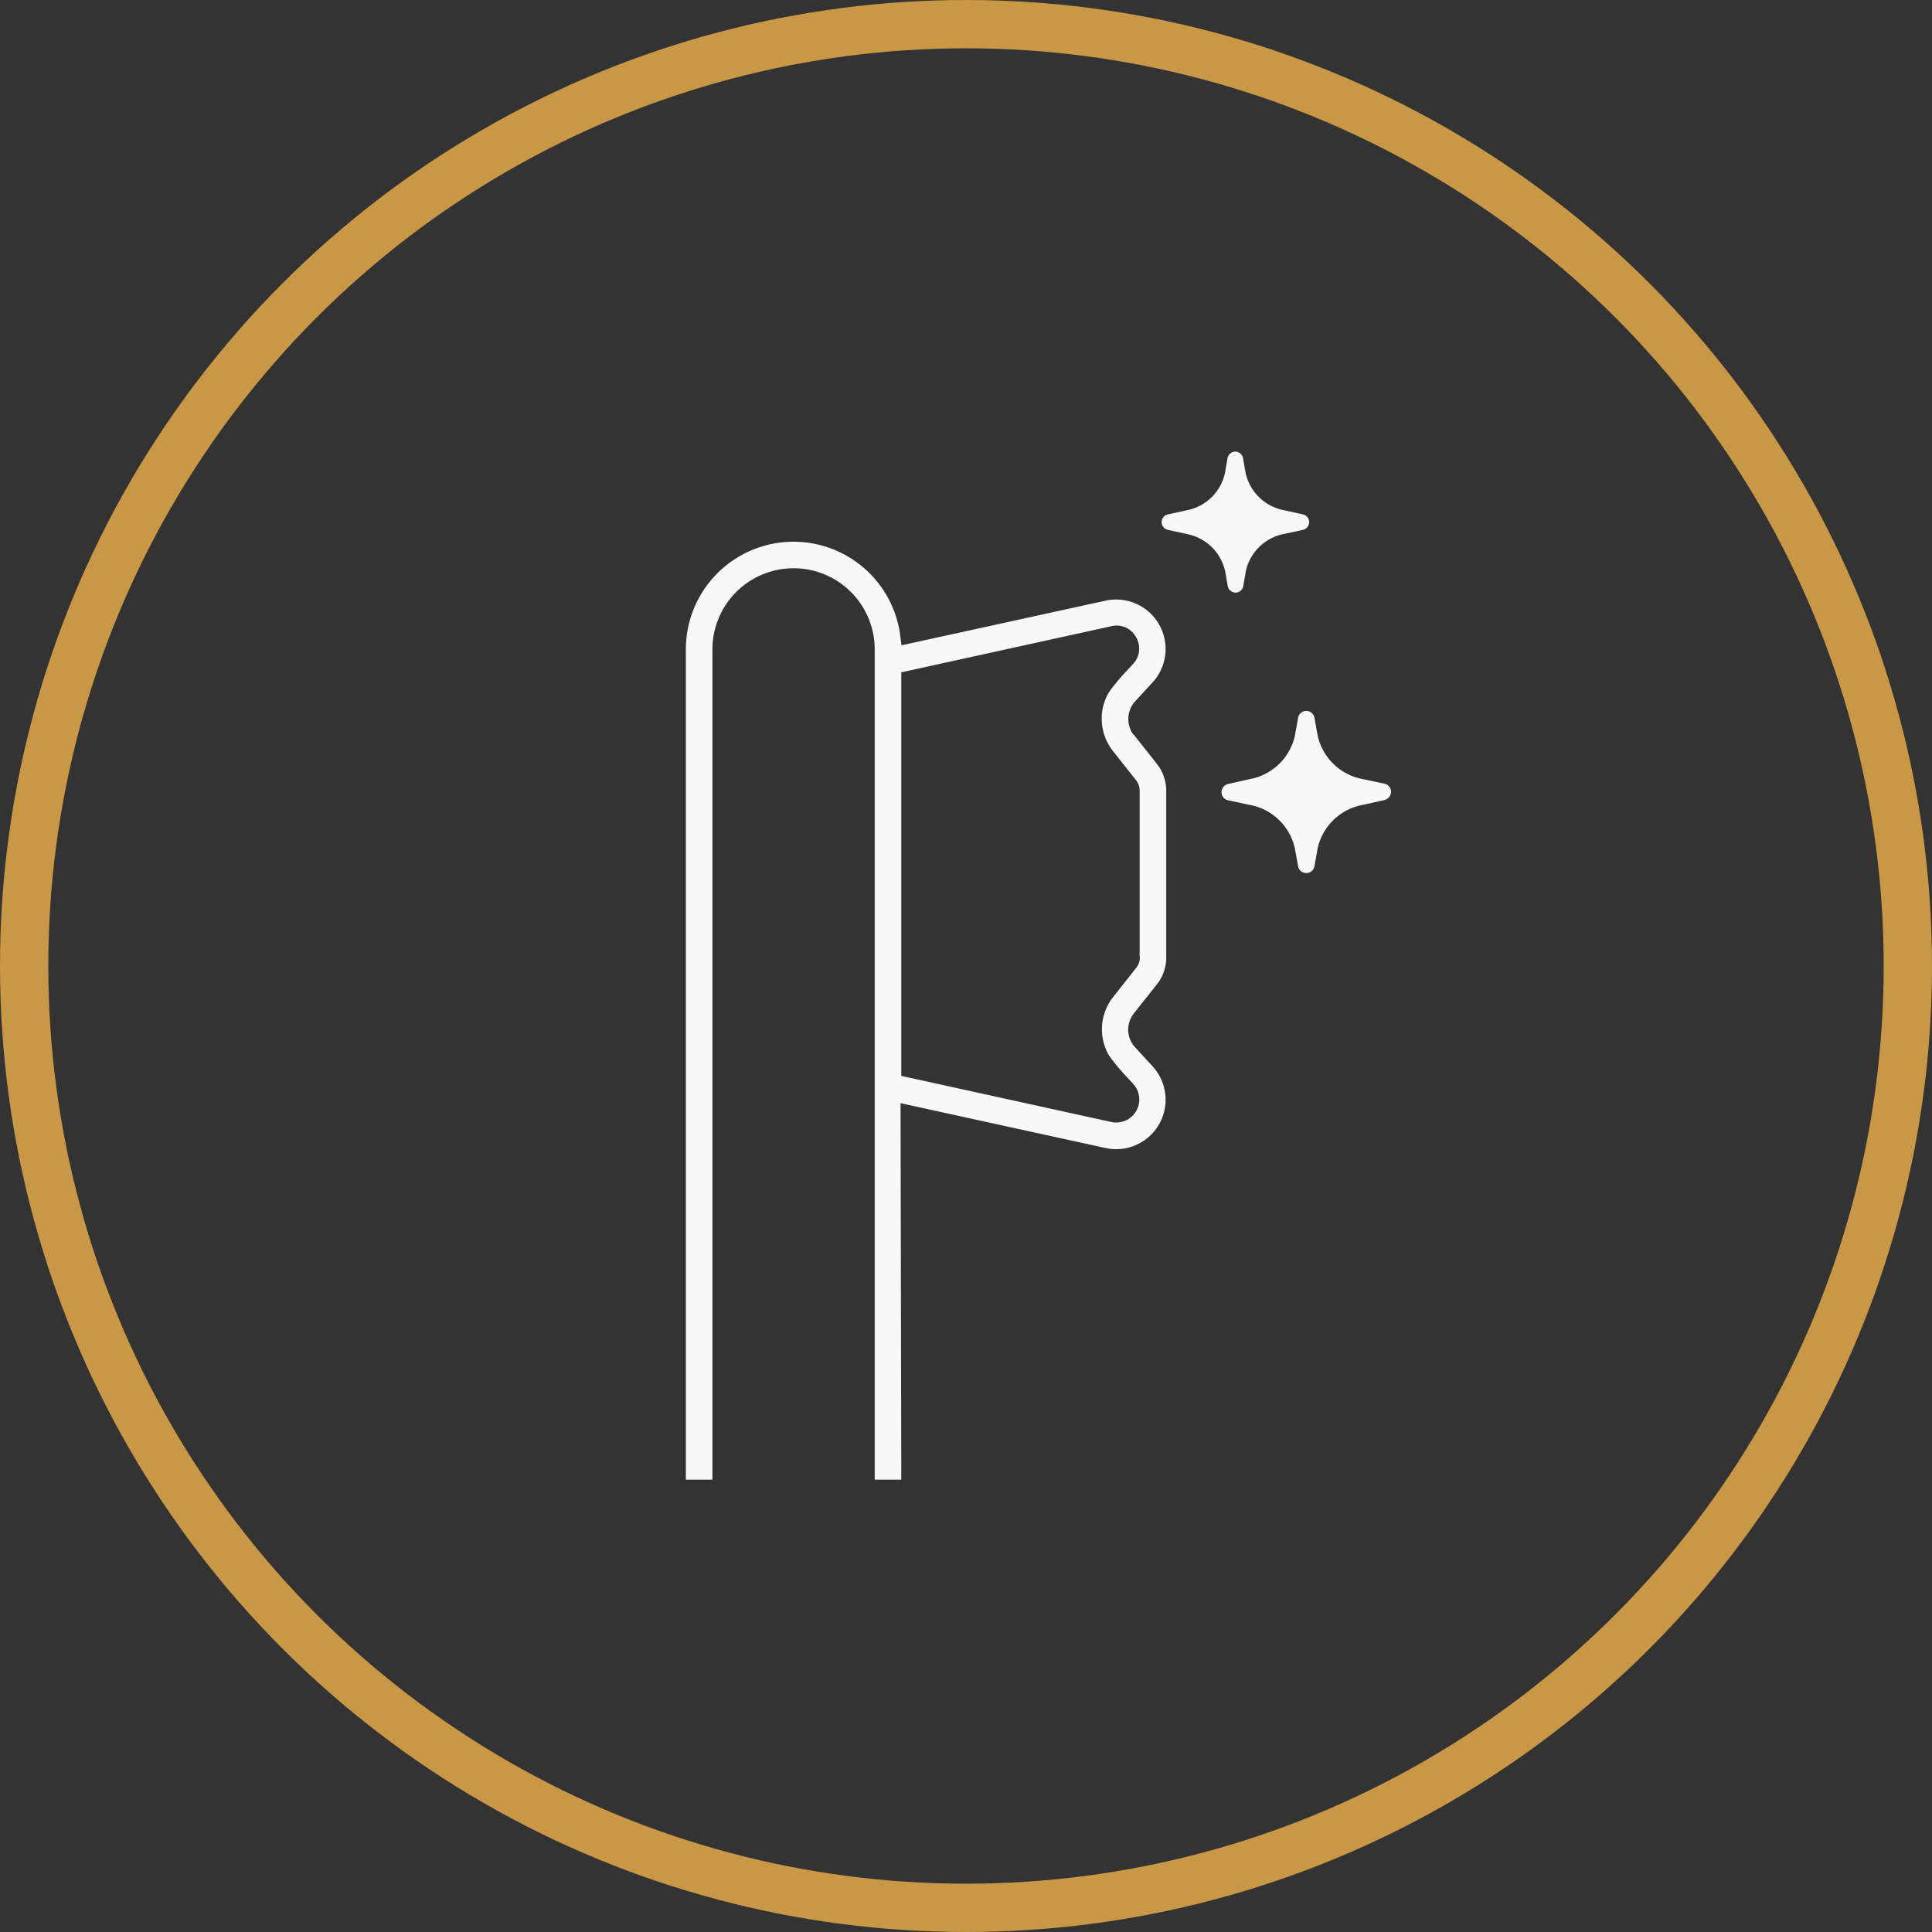
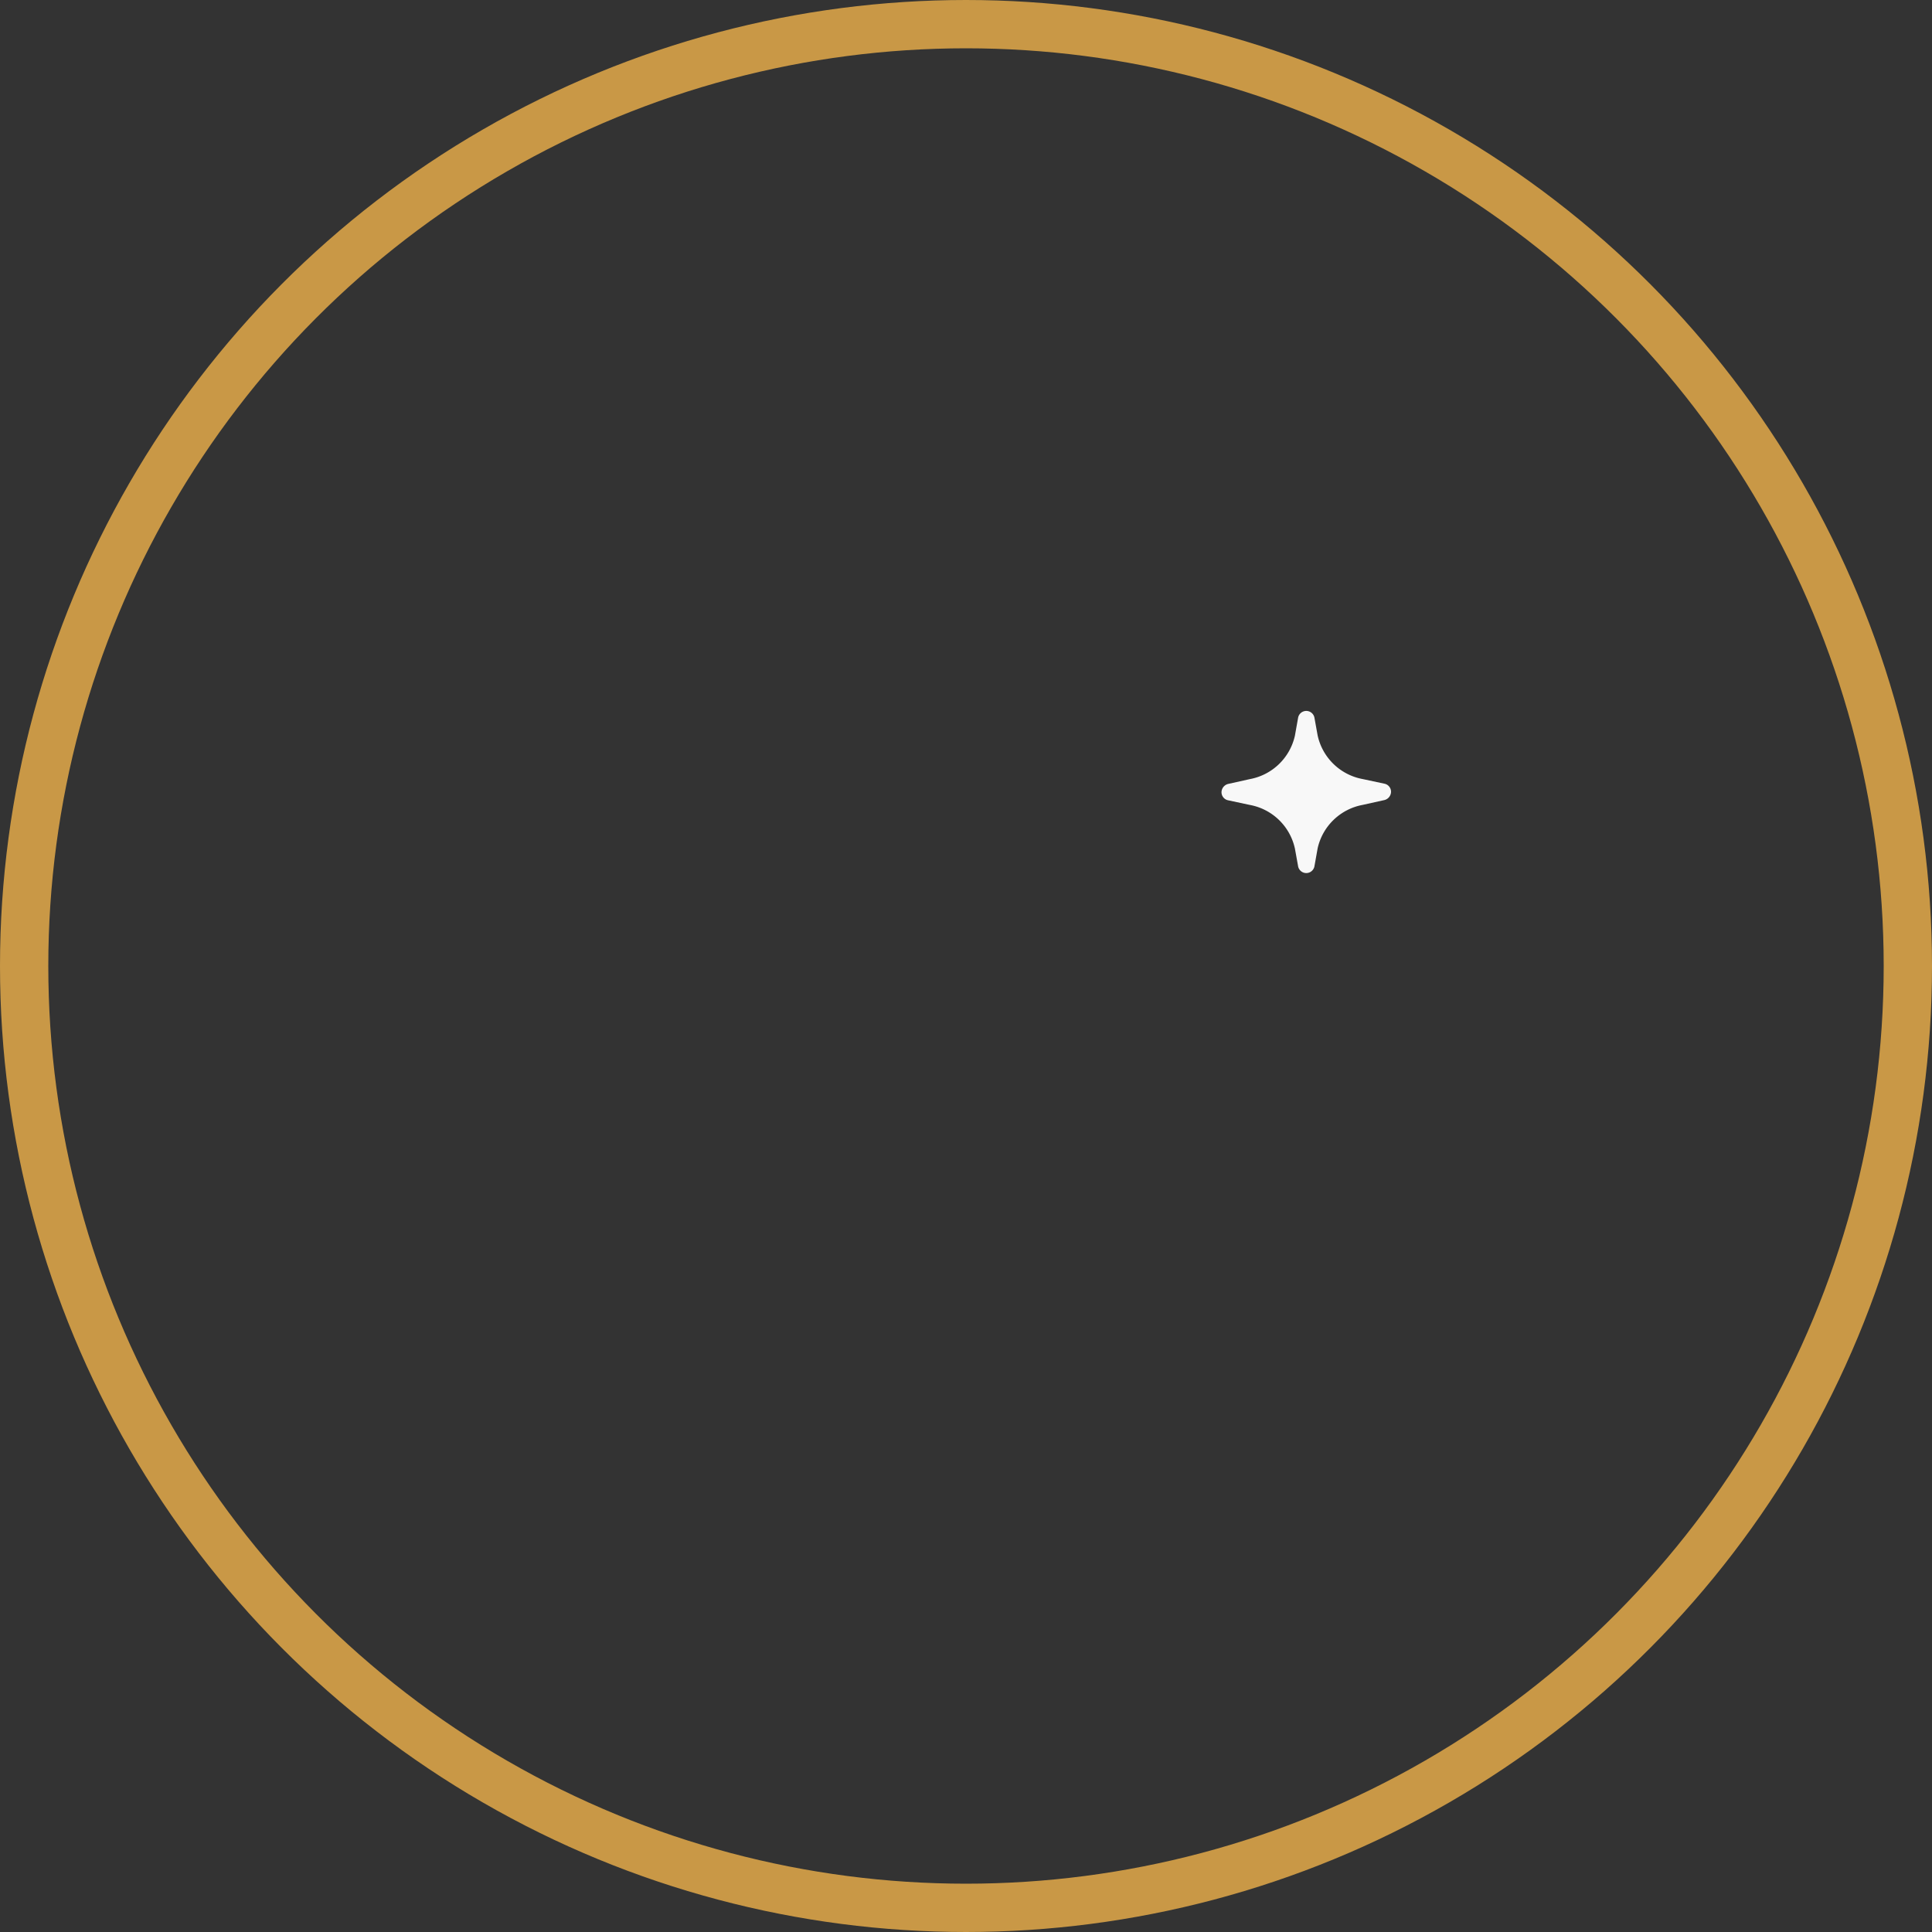
<svg xmlns="http://www.w3.org/2000/svg" width="80" height="80" viewBox="0 0 80 80">
  <rect x="0" y="0" width="80" height="80" fill="#333333" stroke="none" />
  <g id="diff_bar_1" transform="translate(0 -1122)">
    <g id="Ellipse" transform="translate(0 1122)" fill="none" stroke="#c99846" stroke-width="2">
      <circle cx="40" cy="40" r="40" stroke="none" />
      <circle cx="40" cy="40" r="39" fill="none" />
    </g>
    <g id="Toothbrush" transform="translate(-1201.78 1022.32)">
      <g id="Outline">
-         <path id="Path_973" data-name="Path 973" d="M1248.71,130.1a1.1,1.1,0,0,1,.03-1.33l.78-.85a2.047,2.047,0,0,0-1.95-3.37l-8.46,1.85-.05-.38a4.457,4.457,0,0,0-8.88.55v34.38h1.1V126.57a3.36,3.36,0,1,1,6.72,0v34.38h1.1l-.03-15.59,8.5,1.86a2.047,2.047,0,0,0,1.95-3.37l-.78-.85a1.081,1.081,0,0,1-.03-1.33l.99-1.25a1.767,1.767,0,0,0,.37-1.11v-6.87a1.767,1.767,0,0,0-.37-1.11l-.99-1.25Zm.27,9.21a.7.7,0,0,1-.13.42l-.99,1.25a2.136,2.136,0,0,0-.45,1.33,2.1,2.1,0,0,0,.29,1.07c.03.04.06.09.09.13a9.4,9.4,0,0,0,.71.83l.21.23a.952.952,0,0,1-.69,1.59.857.857,0,0,1-.22-.02l-8.7-1.91V127.52l8.7-1.91a.911.911,0,0,1,1.02.45.922.922,0,0,1-.12,1.11l-.21.23a9.164,9.164,0,0,0-.71.83c-.03.04-.06.09-.09.13a2.1,2.1,0,0,0-.29,1.07,2.157,2.157,0,0,0,.45,1.33l.99,1.25a.7.7,0,0,1,.13.42v6.85Z" fill="#f8f8f8" />
        <g id="Group_1957" data-name="Group 1957">
          <path id="Path_974" data-name="Path 974" d="M1259.1,132.13l-.89-.19a2.345,2.345,0,0,1-1.87-1.81l-.13-.72a.344.344,0,0,0-.68,0l-.13.73a2.348,2.348,0,0,1-1.86,1.8l-.9.2a.361.361,0,0,0-.28.34.342.342,0,0,0,.28.34l.89.19a2.345,2.345,0,0,1,1.87,1.81l.13.72a.344.344,0,0,0,.68,0l.13-.73a2.348,2.348,0,0,1,1.86-1.8l.9-.2a.361.361,0,0,0,.28-.34A.342.342,0,0,0,1259.1,132.13Z" fill="#f8f8f8" />
-           <path id="Path_975" data-name="Path 975" d="M1252.62,123.95a.325.325,0,0,0,.64,0l.11-.63a2,2,0,0,1,1.58-1.53l.78-.17a.327.327,0,0,0,0-.64l-.77-.17a2.012,2.012,0,0,1-1.6-1.54l-.11-.62a.325.325,0,0,0-.64,0l-.11.63a2,2,0,0,1-1.58,1.53l-.78.17a.327.327,0,0,0,0,.64l.77.17a2.012,2.012,0,0,1,1.6,1.54Z" fill="#f8f8f8" />
        </g>
      </g>
    </g>
  </g>
</svg>